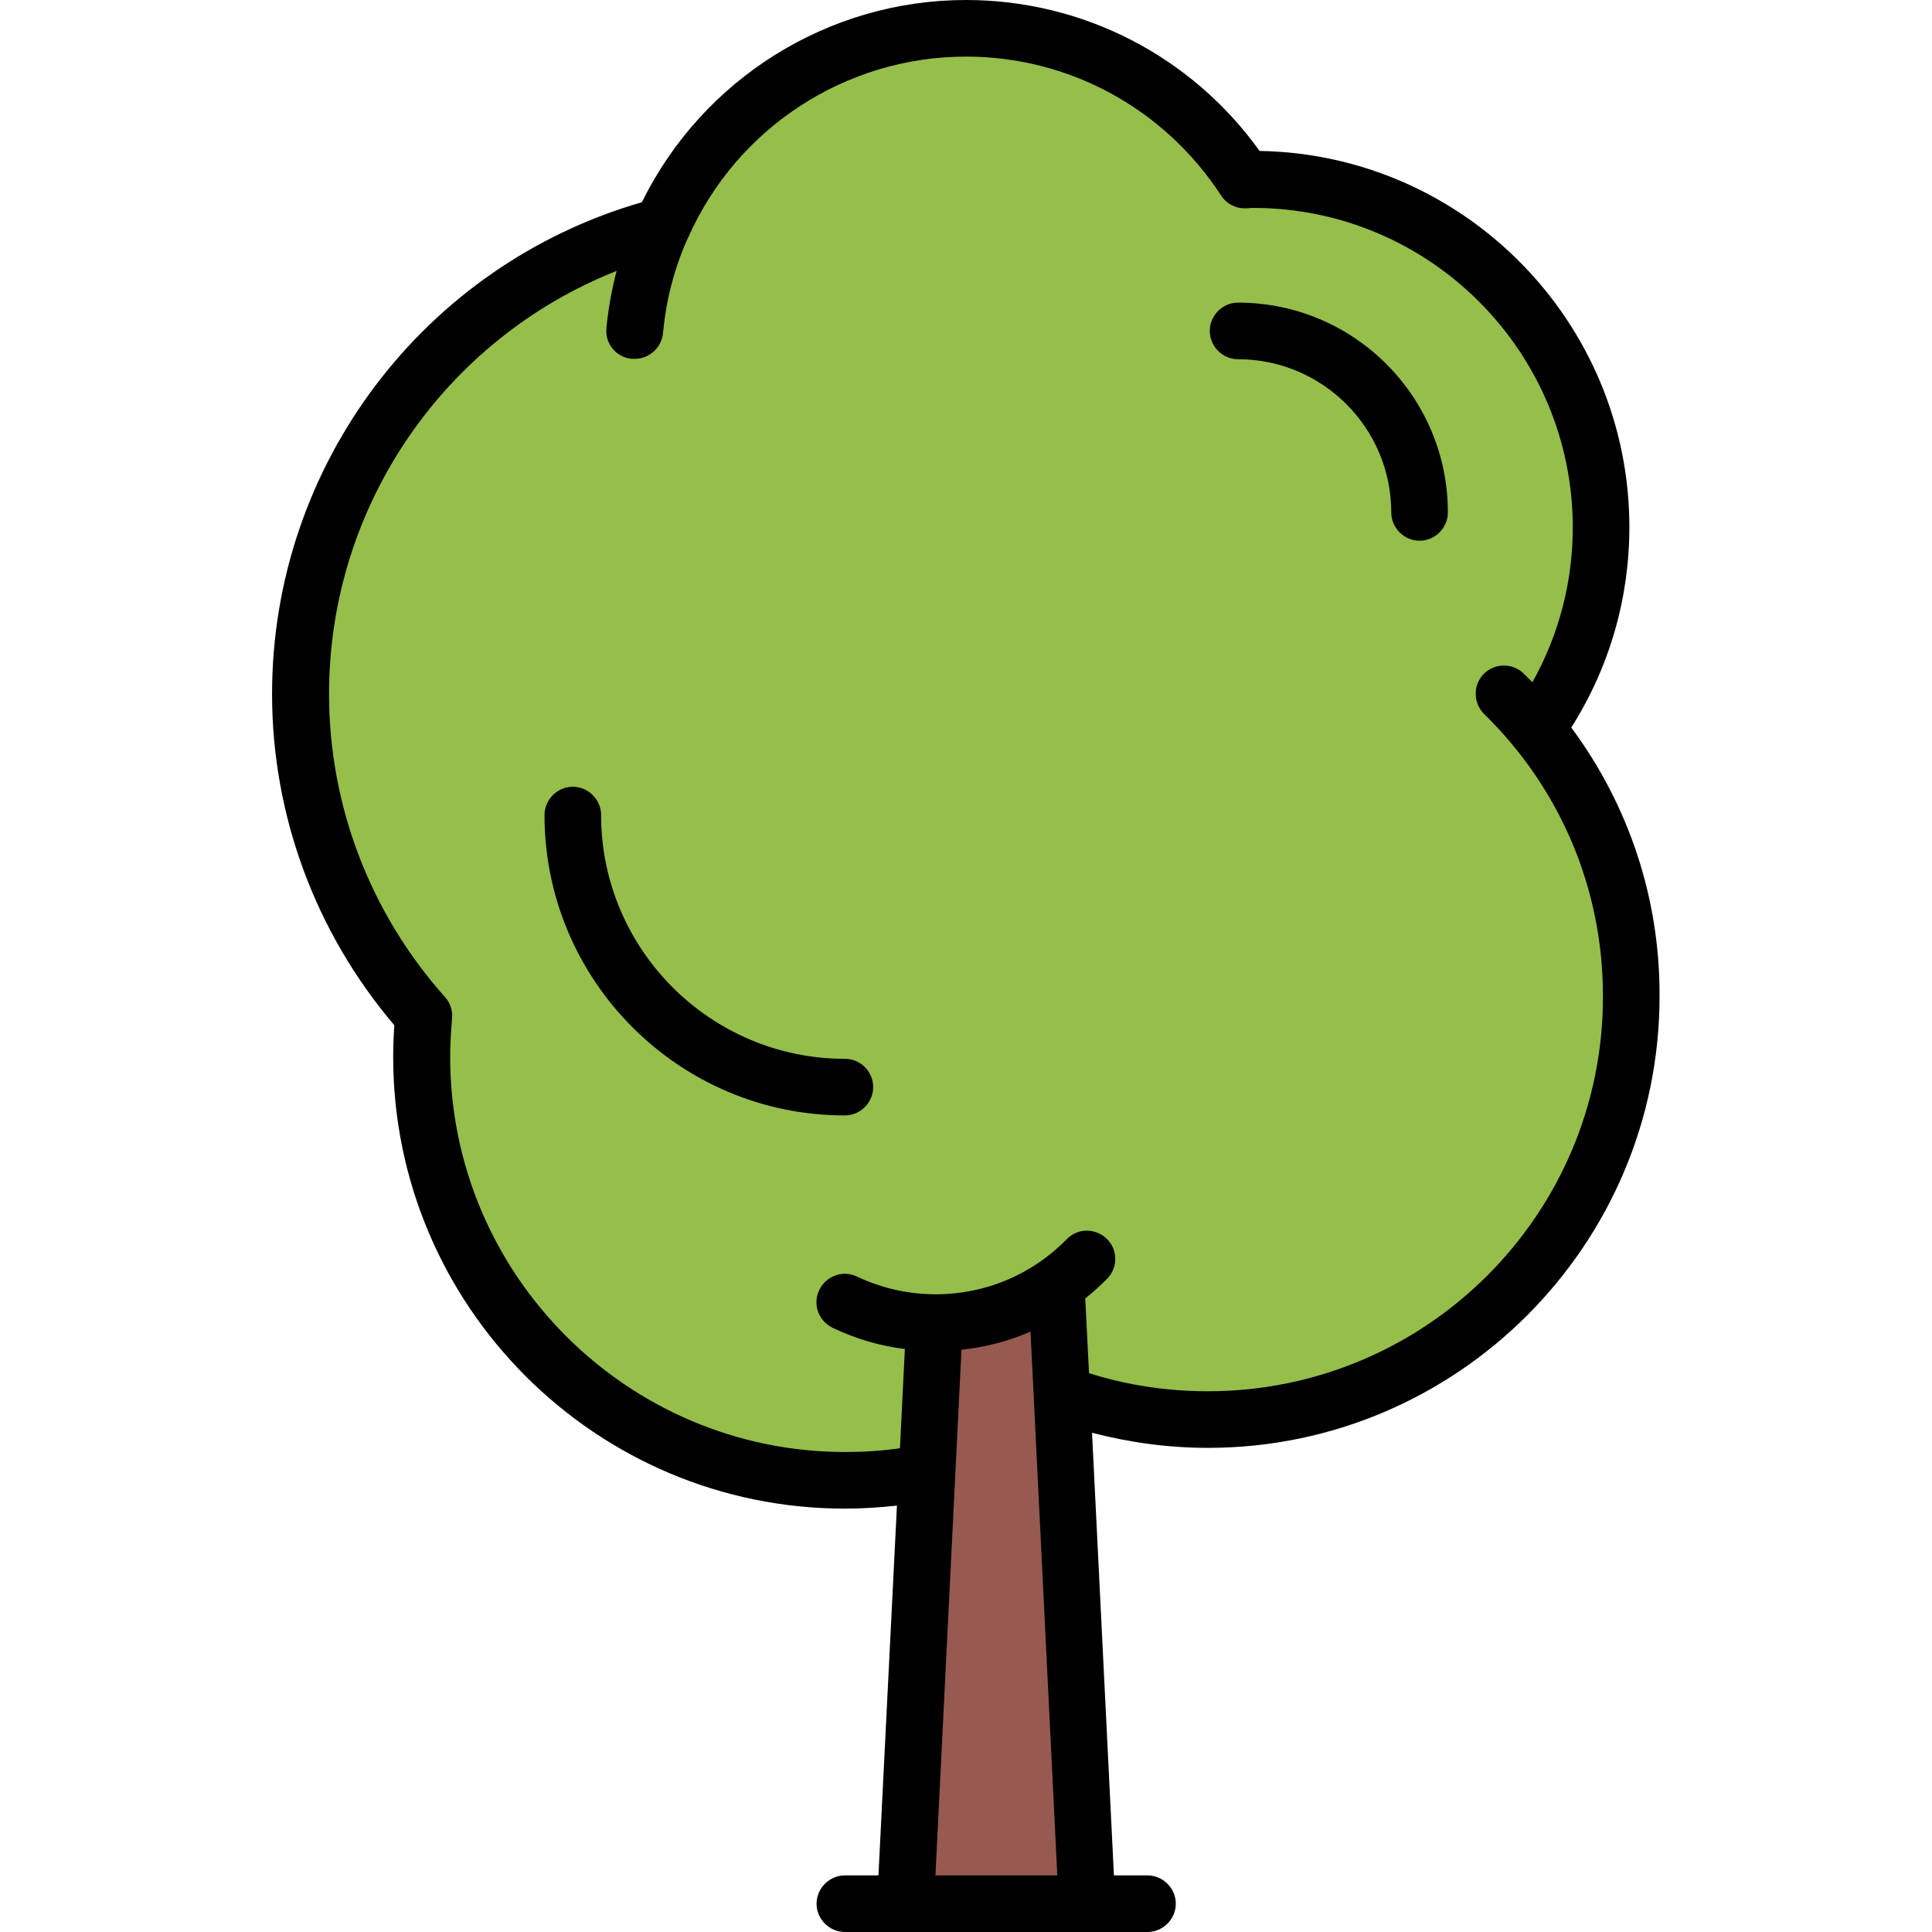
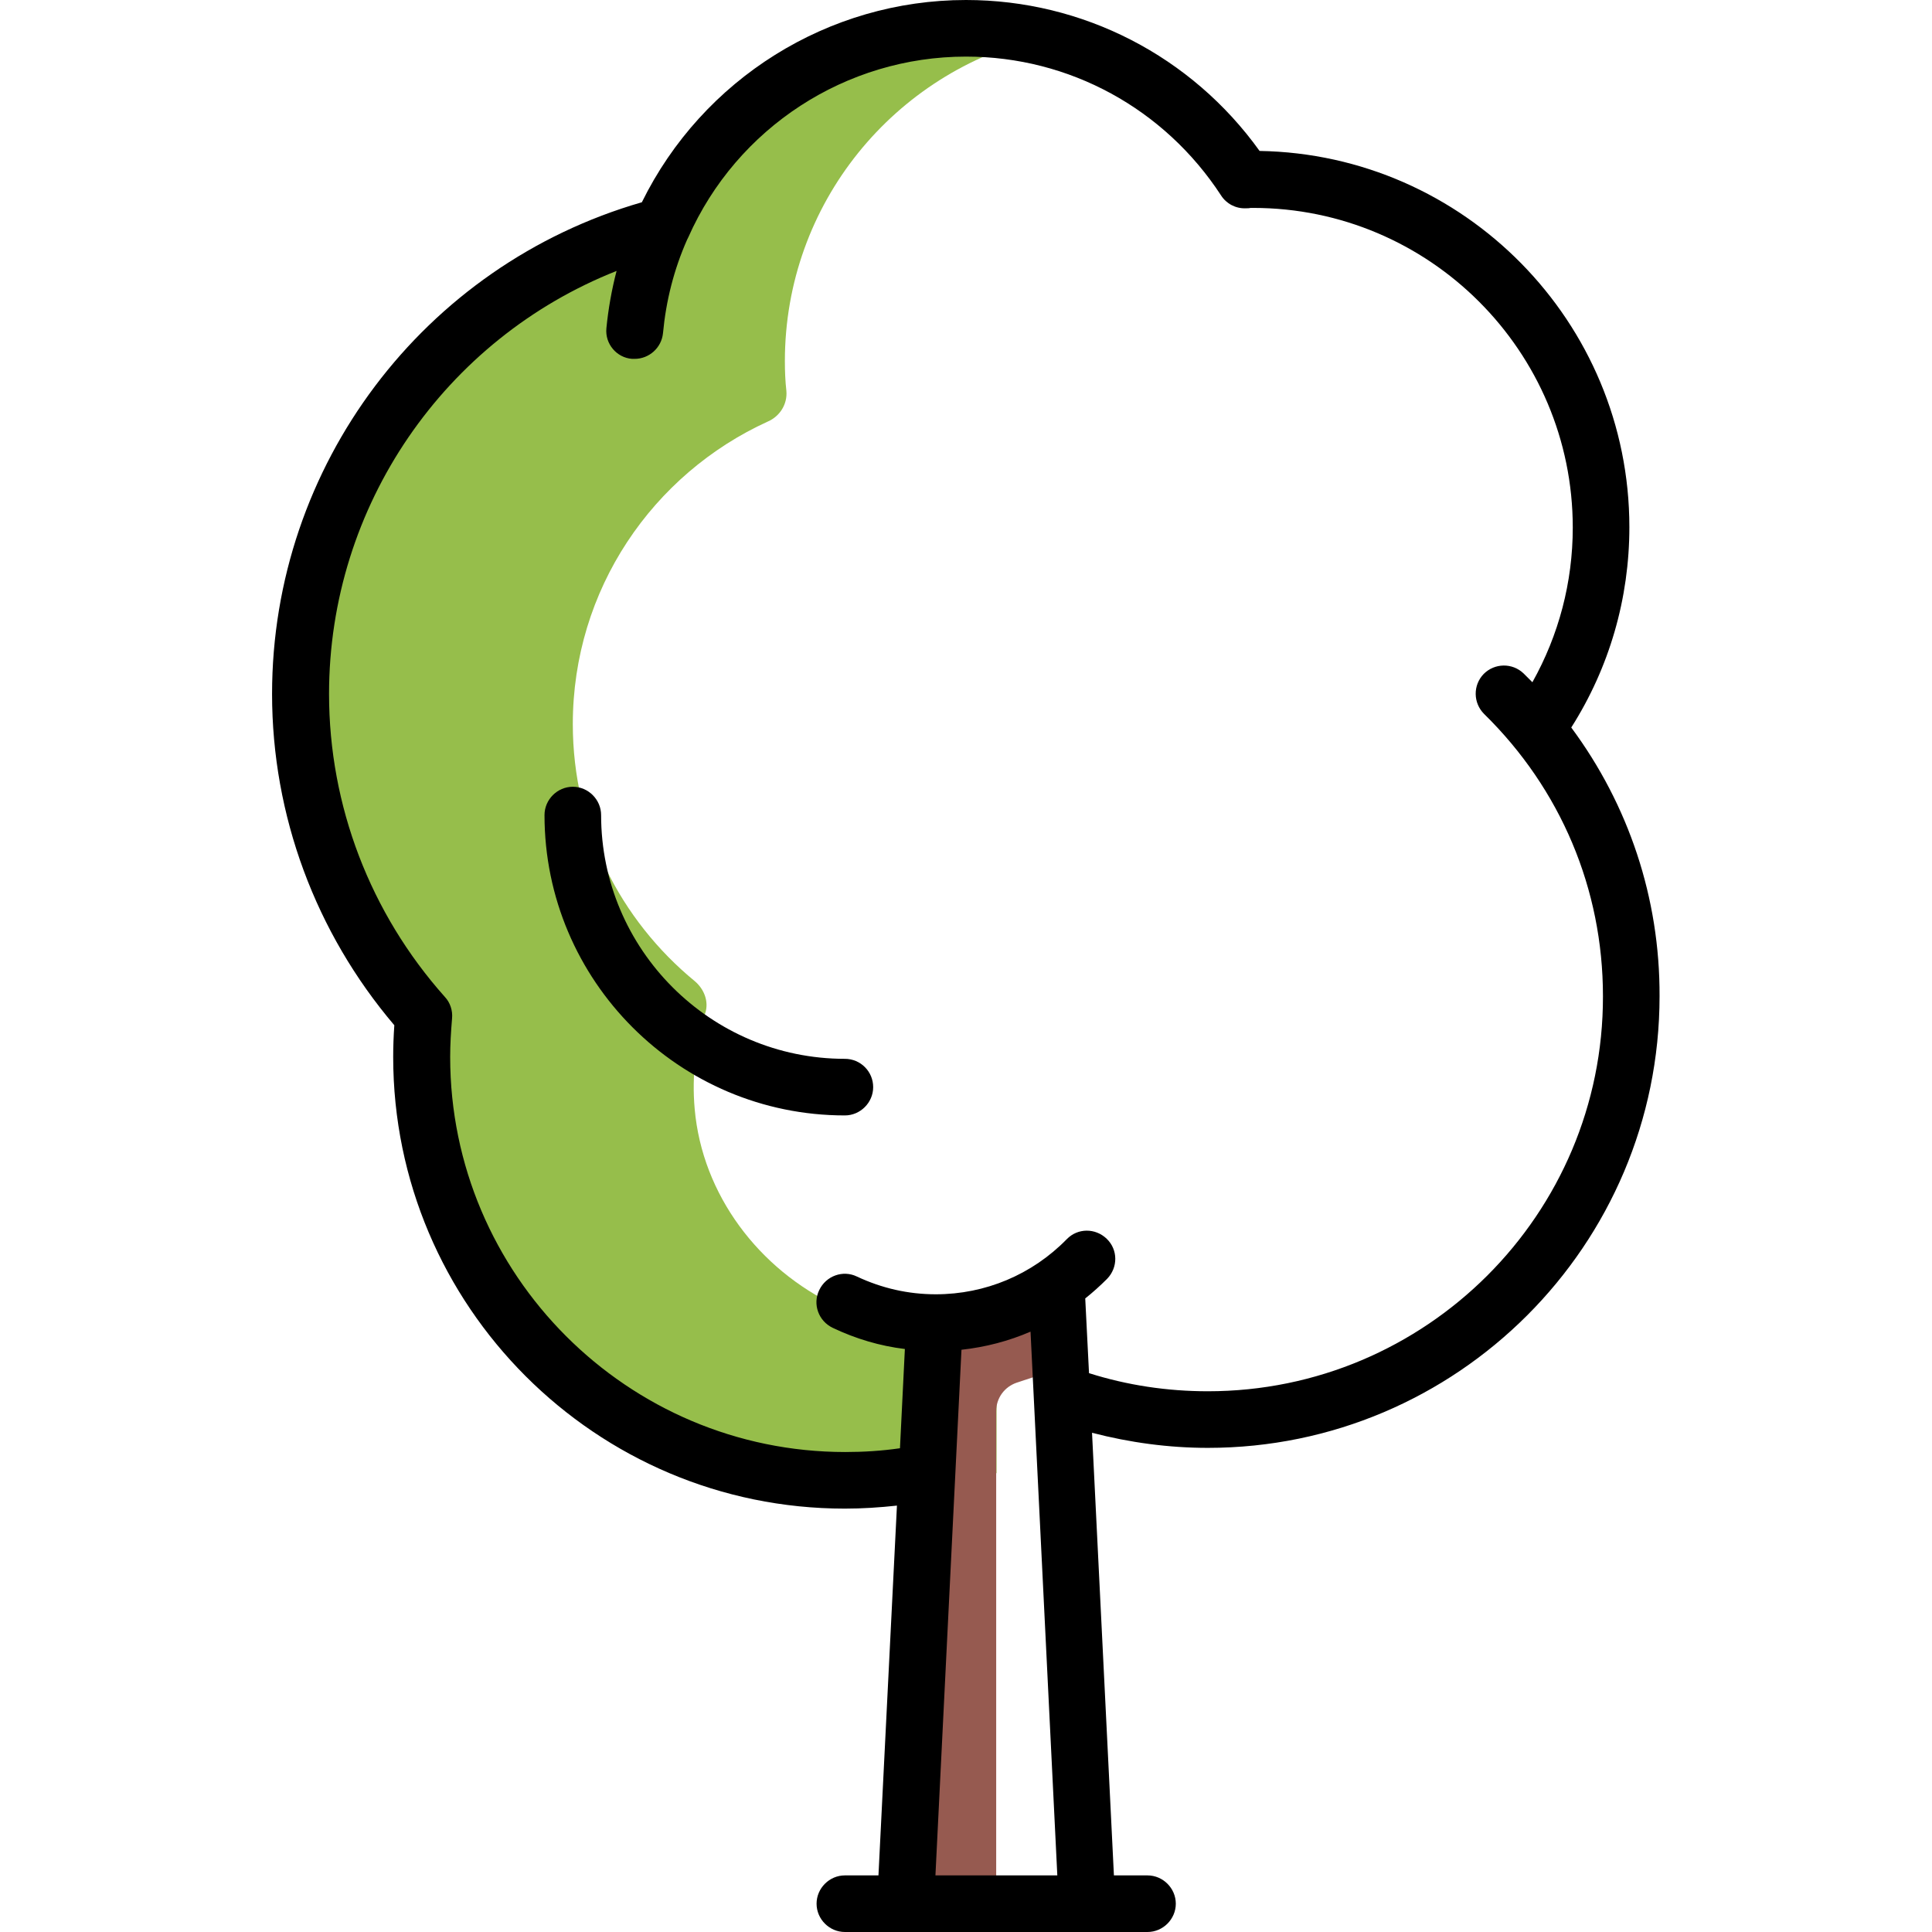
<svg xmlns="http://www.w3.org/2000/svg" version="1.1" id="Capa_1" x="0px" y="0px" viewBox="0 0 512 512" style="enable-background:new 0 0 512 512;" xml:space="preserve">
  <style type="text/css">
	.st0{fill:#96BE4B;}
	.st1{fill:#965A50;}
</style>
-   <path class="st0" d="M407.2,193.2L407.2,193.2c10.8-15.1,17.2-33.5,17.2-53.5c0-50.9-41.3-92.2-92.2-92.2c-0.8,0-1.5,0.1-2.2,0.1  C314.2,23.5,287,7.5,256,7.5c-35.9,0-66.8,21.5-80.5,52.4c-55.1,14.4-95.8,64.4-95.8,124c0,32.8,12.4,62.6,32.6,85.2  c-0.3,3.6-0.6,7.3-0.6,10.9c0,62,50.2,112.2,112.2,112.2c6.8,0,33.7-0.6,40.1-1.8l2.7-27.8c15.9,8.6,34.1,13.5,53.4,13.5  c62,0,112.2-50.2,112.2-112.2C432.4,237.2,422.9,212.5,407.2,193.2z" />
  <path class="st0" d="M264,350.1c-12.9,3.3-27.1,3.2-42.3-4c-20.6-9.7-35.6-29.5-37.6-52.2c-0.8-8.9,0.3-17.5,2.8-25.4  c1-3.1-0.3-6.4-2.8-8.5c-19.7-16.2-32.3-40.6-32.3-68.1c0-35.7,21.2-66.3,51.7-80.2c3.2-1.4,5.2-4.6,4.9-8.1  c-0.3-2.6-0.4-5.3-0.4-7.9c0-41.8,29.1-76.7,68-85.8c-6.4-1.5-13.1-2.4-19.9-2.4c-35.9,0-66.8,21.5-80.5,52.4  c-55.1,14.4-95.8,64.4-95.8,124c0,32.8,12.4,62.6,32.6,85.2c-0.3,3.6-0.6,7.3-0.6,10.9c0,62,50.2,112.2,112.2,112.2  c6.8,0,33.7-0.6,40.1-1.8V366V350.1z" />
-   <path class="st1" d="M248,352.2c-0.3,0-0.5,0-0.8,0L240,504.5h48.1L281,355.4c-0.3-5.3-5.6-9.2-10.6-7.3  C263.4,350.7,255.9,352.2,248,352.2z" />
  <path class="st1" d="M281,355.4c-0.3-5.3-5.6-9.2-10.6-7.3c-7,2.6-14.5,4.1-22.4,4.1c-0.3,0-0.5,0-0.8,0L240,504.5h24V374  c0-3.5,2.2-6.5,5.5-7.6l11.8-3.9L281,355.4z" />
  <path d="M416.4,192.8c10.1-15.9,15.4-34.2,15.4-53.1c0-54.4-43.8-98.8-98-99.7C315.8,14.9,287,0,256,0c-36.5,0-69.8,20.9-85.9,53.6  c-57.9,16.7-98,69.8-98,130.3c0,32.2,11.5,63.2,32.4,87.8c-0.2,2.9-0.3,5.7-0.3,8.4c0,66,53.7,119.7,119.7,119.7  c4.6,0,9.2-0.3,13.8-0.8l-4.9,98h-8.9c-4.1,0-7.5,3.4-7.5,7.5s3.4,7.5,7.5,7.5h80.2c4.1,0,7.5-3.4,7.5-7.5s-3.4-7.5-7.5-7.5h-8.9  l-5.8-117.3c10,2.6,20.3,4,30.7,4c66,0,119.7-53.7,119.7-119.7C439.9,238,431.6,213.3,416.4,192.8z M247.9,497l6.9-139.3  c6.4-0.7,12.5-2.3,18.3-4.8l7.1,144.1H247.9z M320.1,368.7c-10.8,0-21.4-1.6-31.5-4.8l-1-19.8c2-1.6,3.9-3.3,5.8-5.2  c2.9-3,2.9-7.7-0.1-10.6c-3-2.9-7.7-2.9-10.6,0.1c-9.2,9.4-21.6,14.6-34.7,14.6c-7.3,0-14.3-1.6-20.9-4.7c-3.7-1.8-8.2-0.2-10,3.6  c-1.8,3.7-0.2,8.2,3.6,10c6.1,2.9,12.5,4.8,19.1,5.6l-1.3,26.3c-4.8,0.7-9.7,1-14.5,1c-57.7,0-104.7-47-104.7-104.7  c0-3.3,0.2-6.6,0.5-10.2c0.2-2.1-0.5-4.2-1.9-5.7c-19.8-22.2-30.7-50.7-30.7-80.3c0-49.9,30.7-94.1,76.2-112.1  c-1.3,5-2.2,10.1-2.7,15.2c-0.4,4.1,2.7,7.8,6.8,8.1c0.2,0,0.5,0,0.7,0c3.8,0,7.1-2.9,7.5-6.8c0.8-8.6,2.9-16.9,6.4-24.8  c0.1-0.2,0.2-0.4,0.3-0.6C195.3,33.8,224.2,15,256,15c27.4,0,52.6,13.8,67.6,36.8c1.4,2.2,3.9,3.5,6.5,3.4c0.5,0,0.9,0,1.3-0.1  c0.2,0,0.5,0,0.7,0c46.7,0,84.7,38,84.7,84.7c0,14.5-3.7,28.5-10.7,41c-0.8-0.8-1.5-1.5-2.3-2.3c-3-2.9-7.7-2.8-10.6,0.1  c-2.9,3-2.8,7.7,0.1,10.6c20.3,19.9,31.5,46.4,31.5,74.8C424.9,321.8,377.9,368.7,320.1,368.7z" />
  <path d="M223.9,280.6c-35.6,0-64.6-29-64.6-64.6c0-4.1-3.4-7.5-7.5-7.5s-7.5,3.4-7.5,7.5c0,43.9,35.7,79.6,79.6,79.6  c4.1,0,7.5-3.4,7.5-7.5S228.1,280.6,223.9,280.6z" />
-   <path d="M328.1,80.2c-4.1,0-7.5,3.4-7.5,7.5s3.4,7.5,7.5,7.5c22.4,0,40.6,18.2,40.6,40.6c0,4.1,3.4,7.5,7.5,7.5s7.5-3.4,7.5-7.5  C383.7,105.1,358.8,80.2,328.1,80.2z" />
</svg>